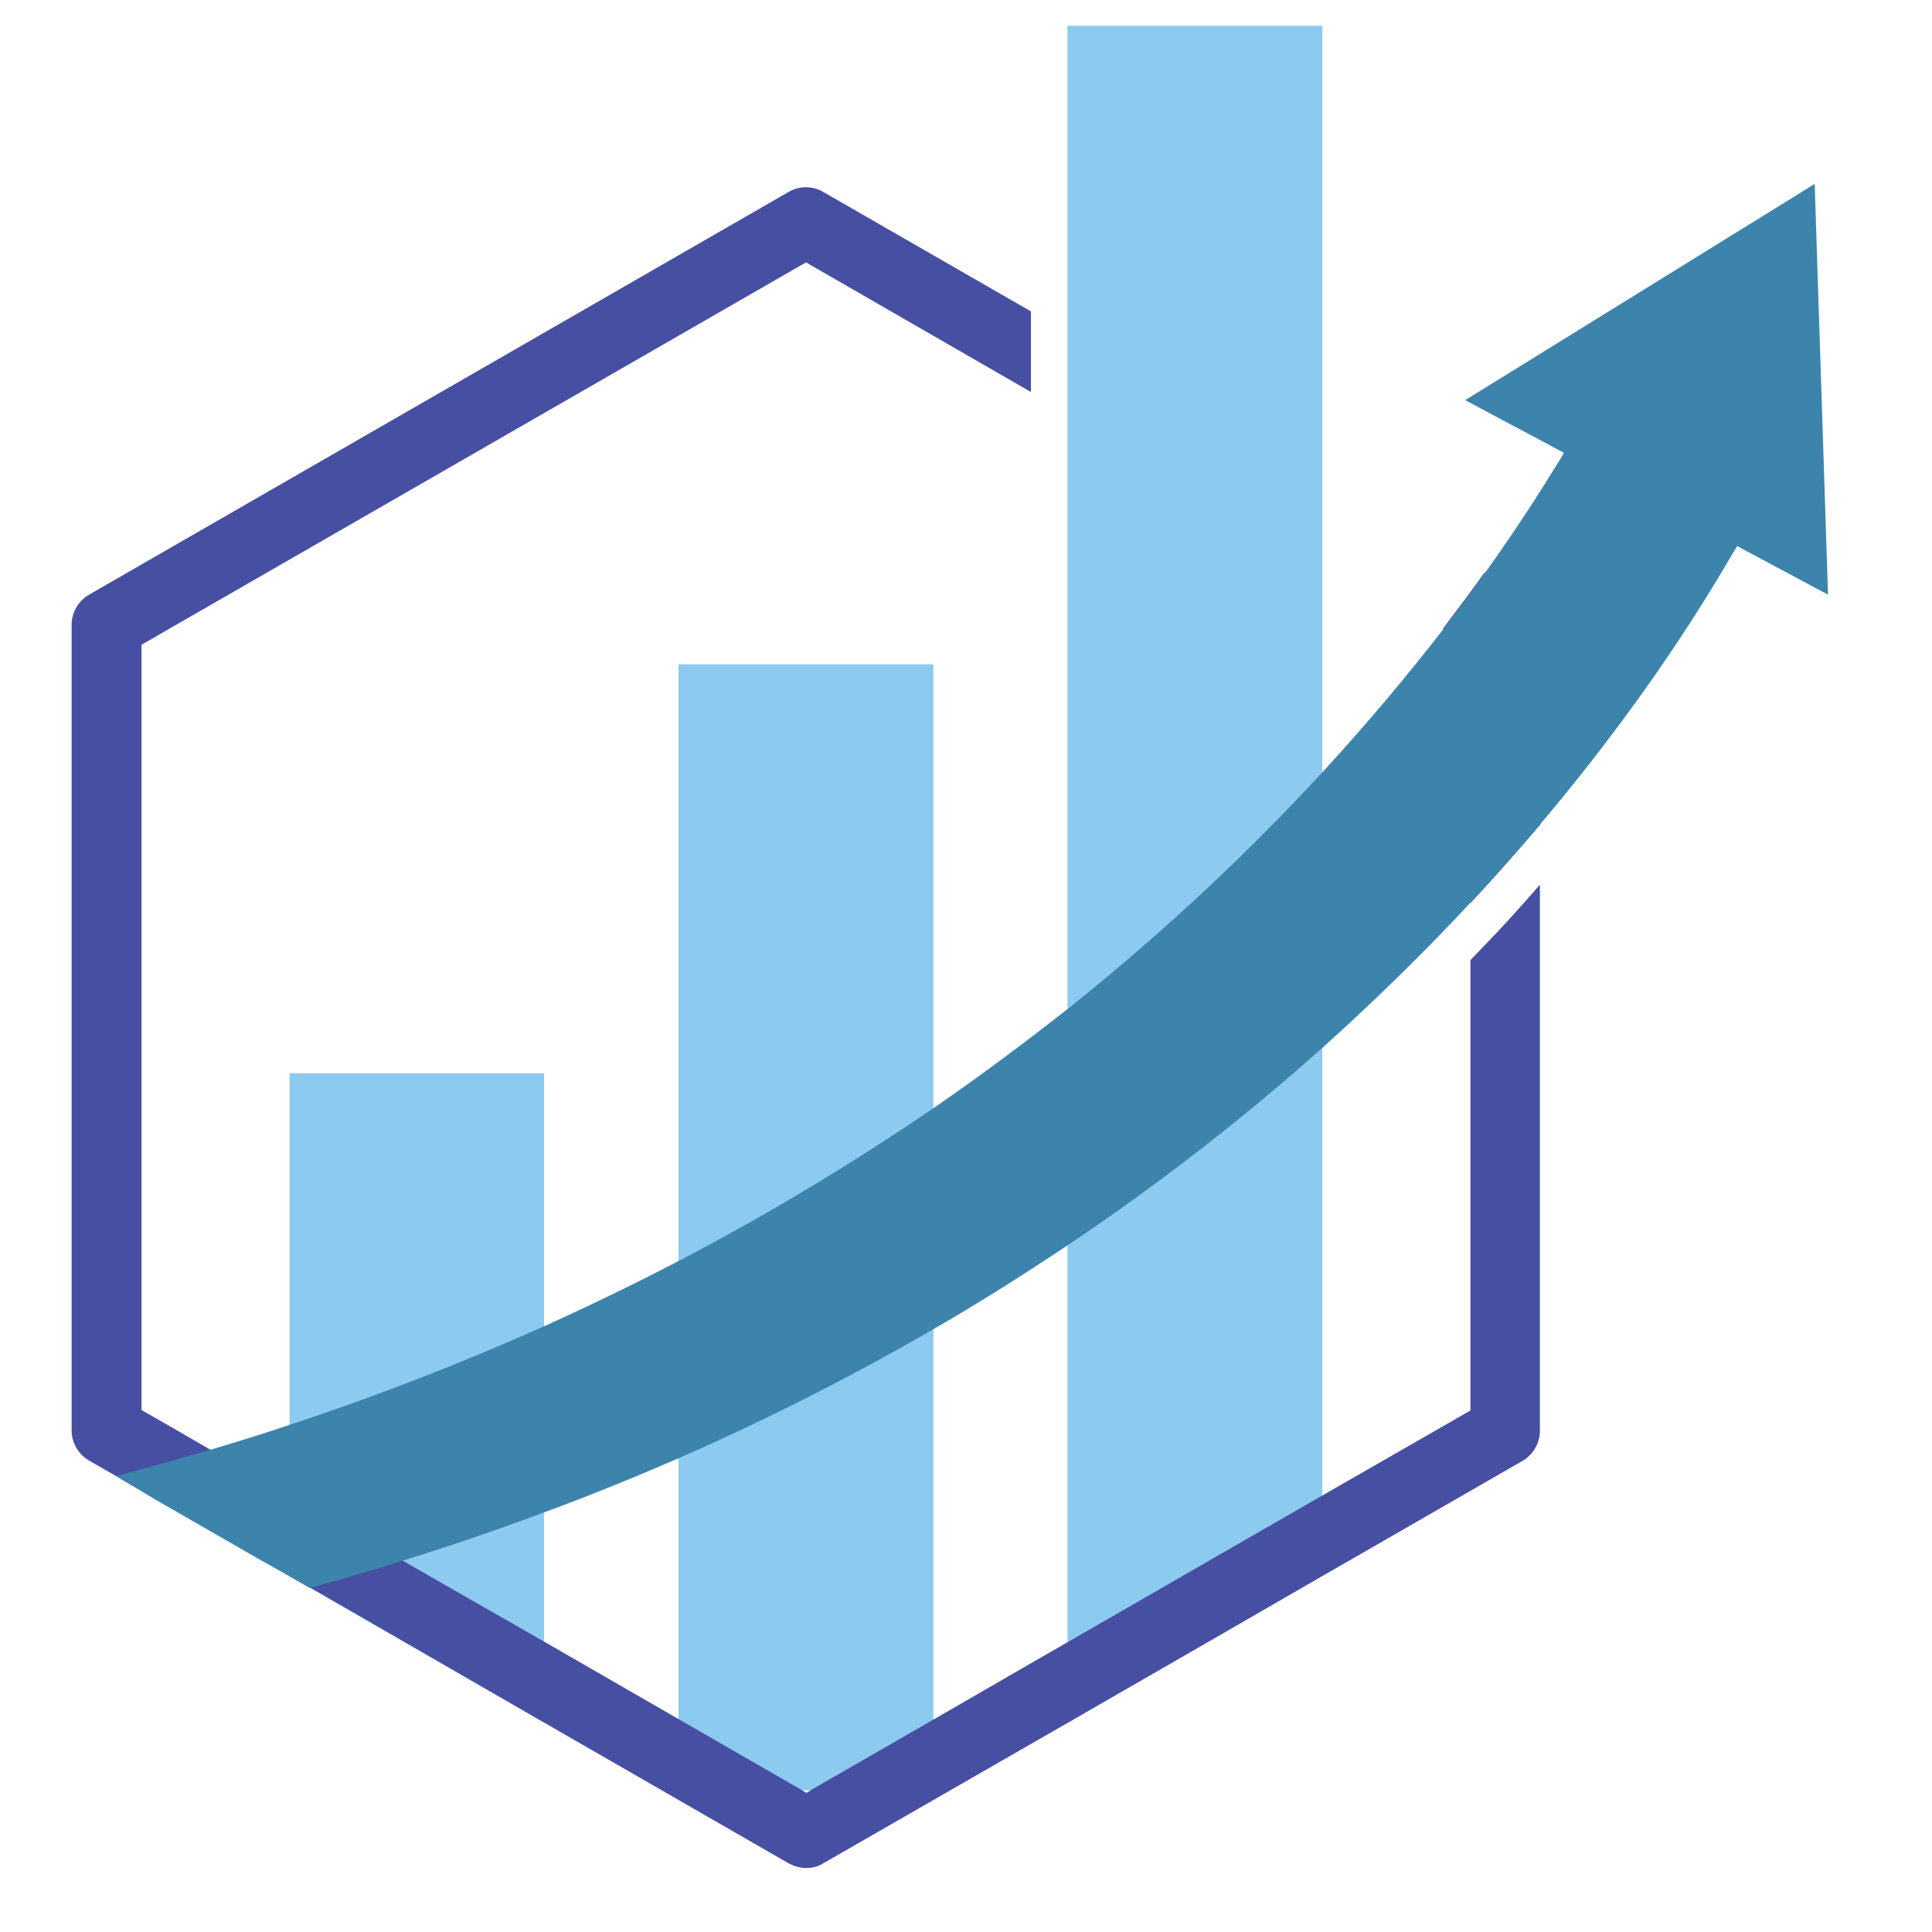
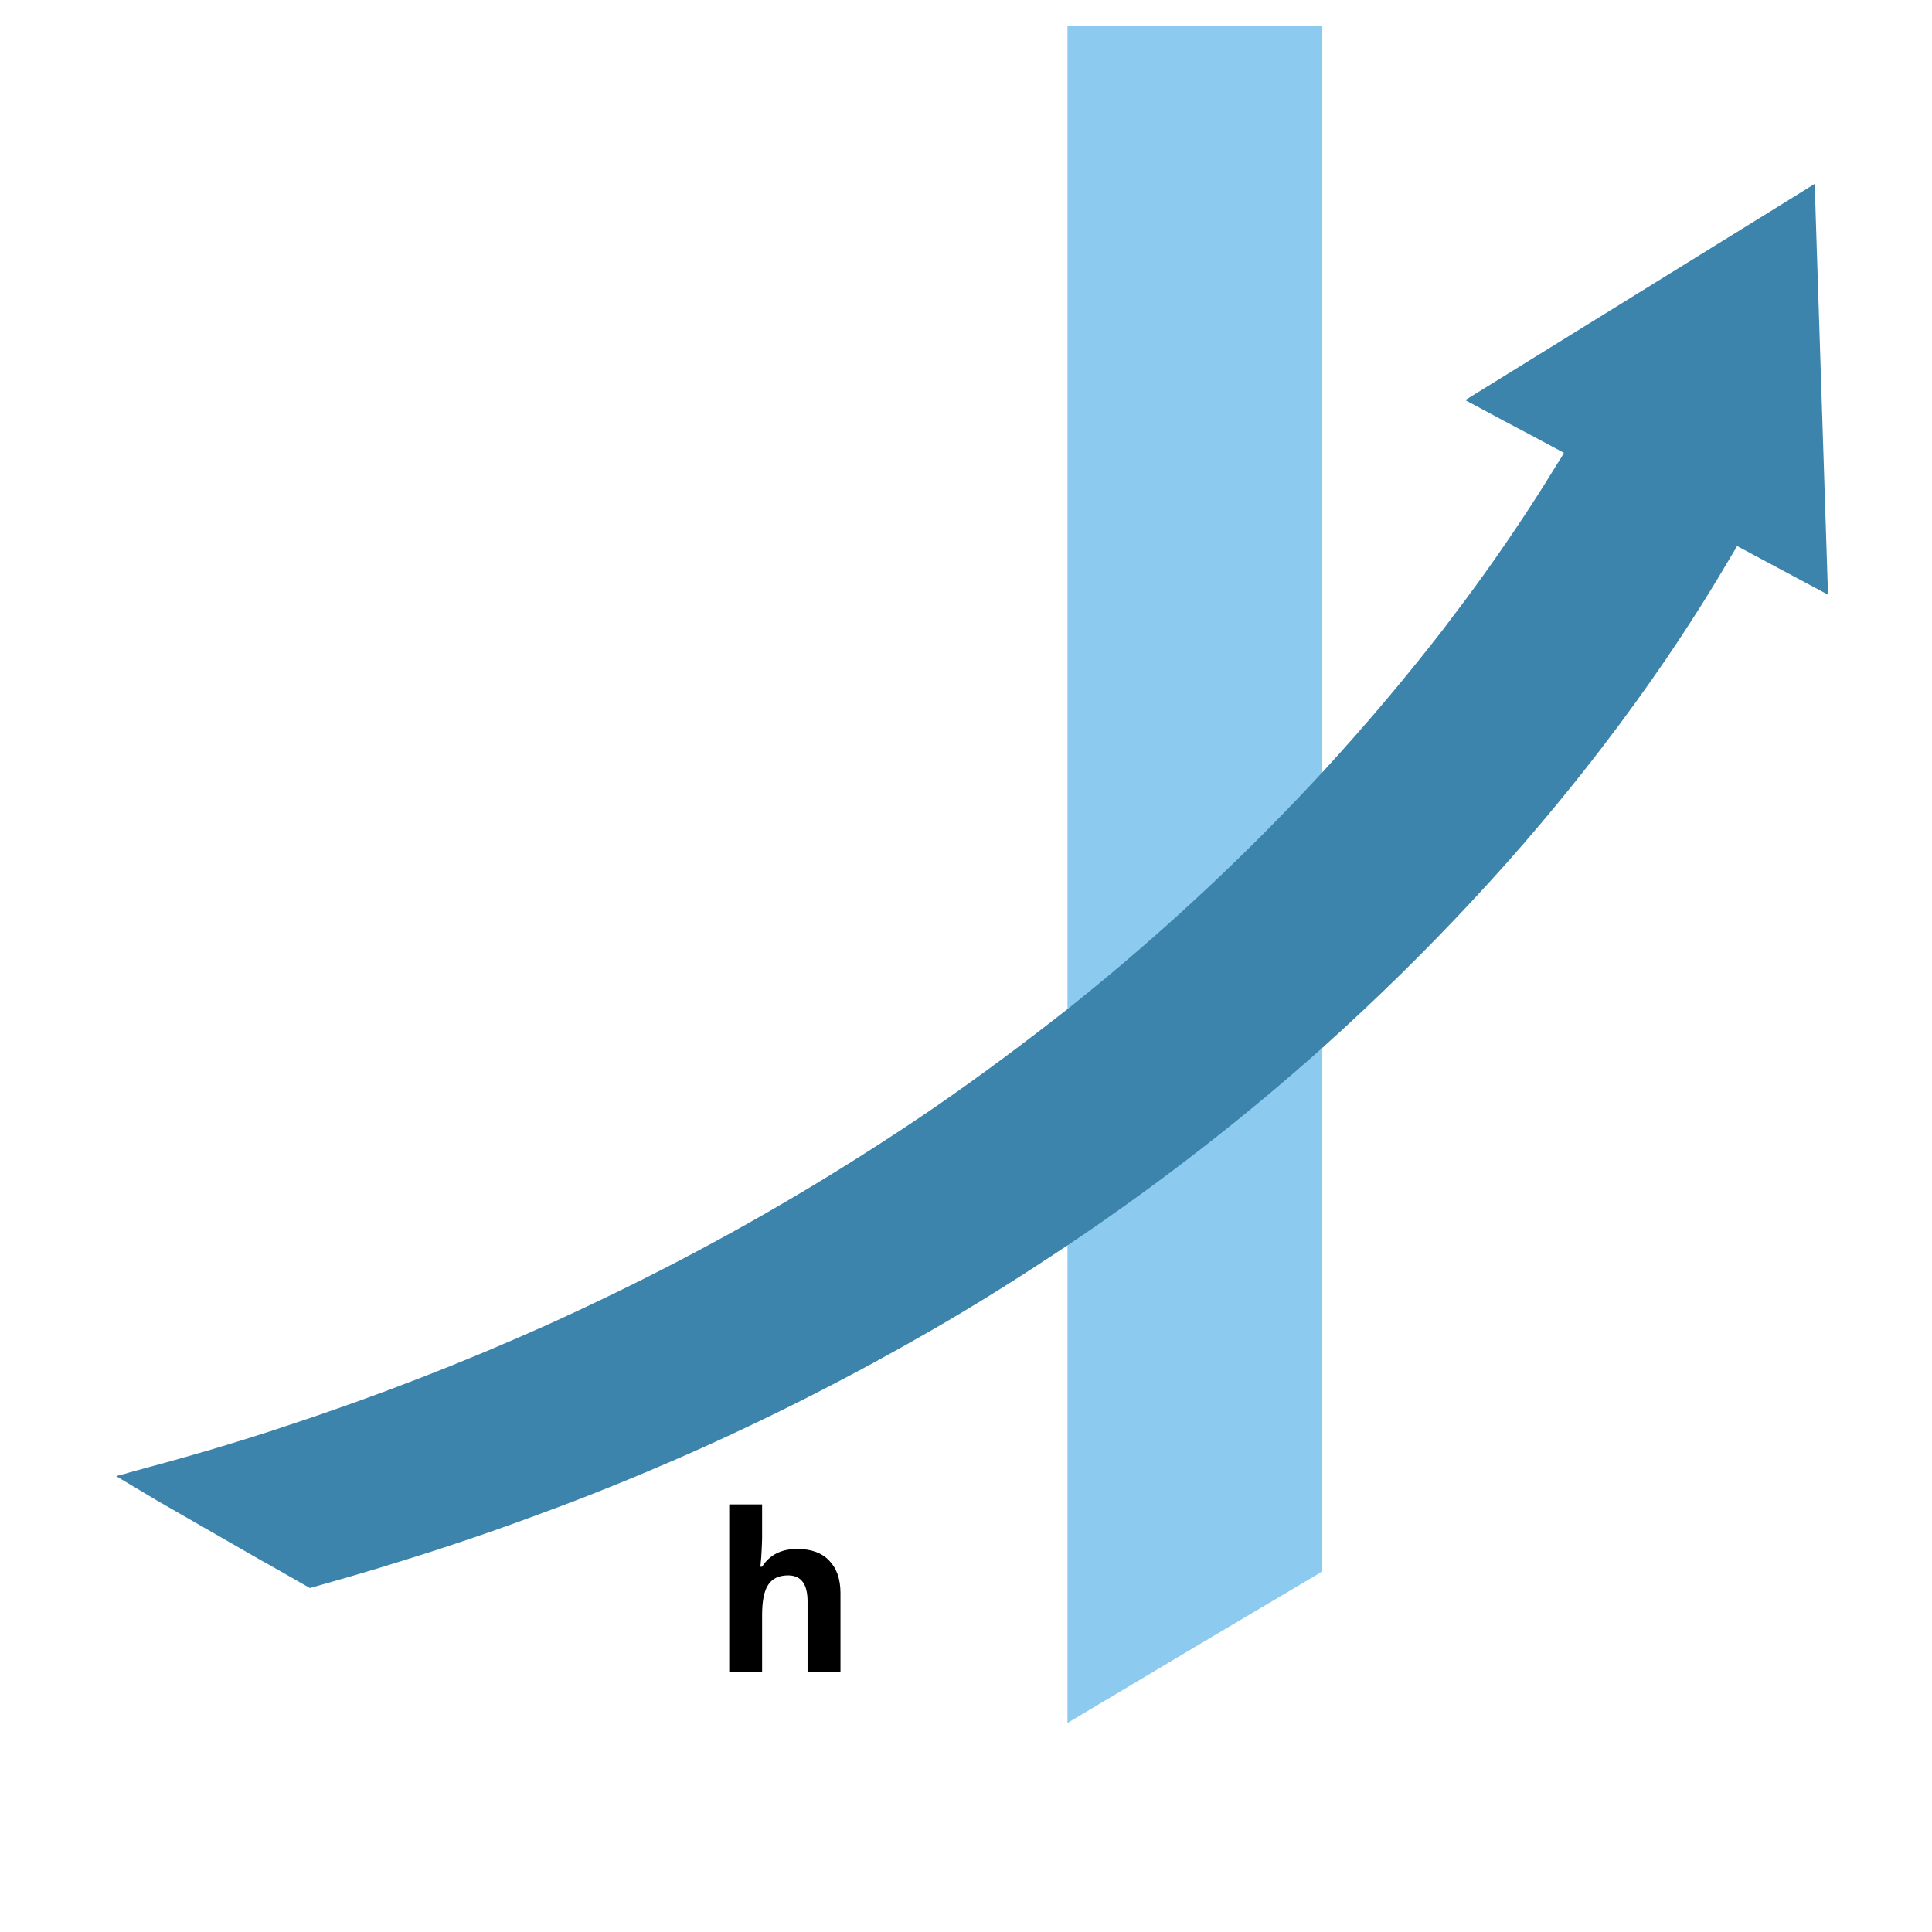
<svg xmlns="http://www.w3.org/2000/svg" width="93" zoomAndPan="magnify" viewBox="0 0 69.75 69.75" height="93" preserveAspectRatio="xMidYMid meet" version="1.0">
  <defs>
    <g />
    <clipPath id="82f7955d9b">
-       <path d="M 38 0.93 L 48 0.93 L 48 63 L 38 63 Z M 38 0.93 " clip-rule="nonzero" />
+       <path d="M 38 0.93 L 48 0.93 L 48 63 L 38 63 M 38 0.93 " clip-rule="nonzero" />
    </clipPath>
    <clipPath id="b348cedc6f">
      <path d="M 2.531 6 L 56 6 L 56 67.441 L 2.531 67.441 Z M 2.531 6 " clip-rule="nonzero" />
    </clipPath>
  </defs>
  <g fill="#000000" fill-opacity="1">
    <g transform="translate(25.702, 60.359)">
      <g>
        <path d="M 4.641 0 L 3.453 0 L 3.453 -2.547 C 3.453 -3.172 3.219 -3.484 2.75 -3.484 C 2.414 -3.484 2.176 -3.367 2.031 -3.141 C 1.883 -2.922 1.812 -2.555 1.812 -2.047 L 1.812 0 L 0.625 0 L 0.625 -6.047 L 1.812 -6.047 L 1.812 -4.828 C 1.812 -4.723 1.801 -4.492 1.781 -4.141 L 1.75 -3.797 L 1.812 -3.797 C 2.082 -4.223 2.504 -4.438 3.078 -4.438 C 3.586 -4.438 3.973 -4.297 4.234 -4.016 C 4.504 -3.742 4.641 -3.352 4.641 -2.844 Z M 4.641 0 " />
      </g>
    </g>
  </g>
-   <path fill="#8ccaef" d="M 19.641 38.75 L 19.641 62.188 L 12.707 58.199 L 11.203 57.332 L 10.453 56.895 L 10.453 38.75 Z M 19.641 38.75 " fill-opacity="1" fill-rule="nonzero" />
-   <path fill="#8ccaef" d="M 24.496 23.984 L 33.699 23.984 L 33.699 64.637 L 24.496 64.637 Z M 24.496 23.984 " fill-opacity="1" fill-rule="nonzero" />
  <g clip-path="url(#82f7955d9b)">
    <path fill="#8ccaef" d="M 47.738 0.93 L 47.738 56.734 L 43.137 59.461 L 38.539 62.203 L 38.539 0.93 Z M 47.738 0.93 " fill-opacity="1" fill-rule="nonzero" />
  </g>
  <g clip-path="url(#b348cedc6f)">
-     <path fill="#474fa2" d="M 54.98 21.469 L 54.82 21.375 L 53.594 20.672 C 53.141 21.309 52.633 21.988 52.086 22.707 L 53.086 23.293 L 53.086 32.605 C 53.992 31.633 54.832 30.676 55.605 29.77 L 55.605 22.574 C 55.605 22.109 55.367 21.695 54.98 21.469 Z M 54.102 33.602 C 53.766 33.949 53.434 34.305 53.086 34.664 L 53.086 50.922 L 49.059 53.234 L 47.738 53.992 L 38.539 59.289 L 37.219 60.047 L 33.699 62.082 L 29.285 64.621 L 29.109 64.73 L 28.938 64.621 L 24.508 62.07 L 19.656 59.273 L 16.027 57.199 L 14.547 56.348 L 13.109 55.523 L 10.453 53.992 L 9.082 53.195 L 7.586 52.332 L 6.133 51.492 L 5.109 50.906 L 5.109 23.277 L 29.098 9.473 L 37.219 14.152 L 37.219 11.242 L 29.723 6.93 C 29.336 6.703 28.855 6.703 28.469 6.93 L 3.215 21.469 C 2.828 21.695 2.586 22.109 2.586 22.562 L 2.586 51.641 C 2.586 52.09 2.828 52.504 3.215 52.73 L 4.188 53.289 L 5.695 54.168 L 9.469 56.336 L 9.734 56.48 L 10.453 56.895 L 11.203 57.32 L 12.707 58.184 L 19.641 62.188 L 28.469 67.27 C 28.672 67.375 28.883 67.441 29.098 67.441 C 29.309 67.441 29.535 67.391 29.723 67.27 L 38.539 62.203 L 43.898 59.117 L 47.727 56.906 L 49.047 56.148 L 54.965 52.742 C 55.352 52.516 55.594 52.105 55.594 51.652 L 55.594 31.938 C 55.125 32.484 54.621 33.043 54.102 33.602 Z M 54.102 33.602 " fill-opacity="1" fill-rule="nonzero" />
-   </g>
+     </g>
  <path fill="#3c84ac" d="M 65.996 21.469 L 62.715 19.715 C 62.168 20.605 59.98 24.582 55.605 29.758 C 54.832 30.676 53.992 31.621 53.086 32.59 C 51.512 34.281 49.738 36.035 47.738 37.832 C 45.086 40.199 42.031 42.621 38.539 44.961 C 37.004 45.984 35.391 47.012 33.684 47.996 C 30.855 49.629 27.805 51.199 24.484 52.652 C 22.922 53.328 21.309 53.992 19.629 54.605 C 17.988 55.219 16.281 55.805 14.523 56.348 C 13.43 56.695 12.32 57.012 11.188 57.332 L 10.441 56.906 L 9.723 56.496 L 9.453 56.348 L 5.68 54.18 L 4.188 53.289 C 4.348 53.25 4.52 53.211 4.68 53.156 C 5.668 52.891 6.629 52.625 7.586 52.344 C 8.562 52.051 9.52 51.758 10.453 51.441 C 13.723 50.363 16.777 49.164 19.656 47.875 C 21.336 47.117 22.949 46.332 24.508 45.52 C 27.871 43.766 30.922 41.902 33.711 40 C 35.43 38.816 37.043 37.605 38.566 36.41 C 42.219 33.496 45.258 30.57 47.766 27.855 C 49.461 26.008 50.898 24.277 52.113 22.707 C 52.66 21.988 53.168 21.309 53.621 20.672 C 54.793 19.035 55.66 17.664 56.246 16.707 C 56.328 16.586 56.395 16.469 56.461 16.348 L 55.273 15.711 L 54.312 15.203 L 52.898 14.445 L 53.285 14.207 L 64.594 7.211 L 65.516 6.637 L 65.566 8.234 Z M 65.996 21.469 " fill-opacity="1" fill-rule="nonzero" />
</svg>